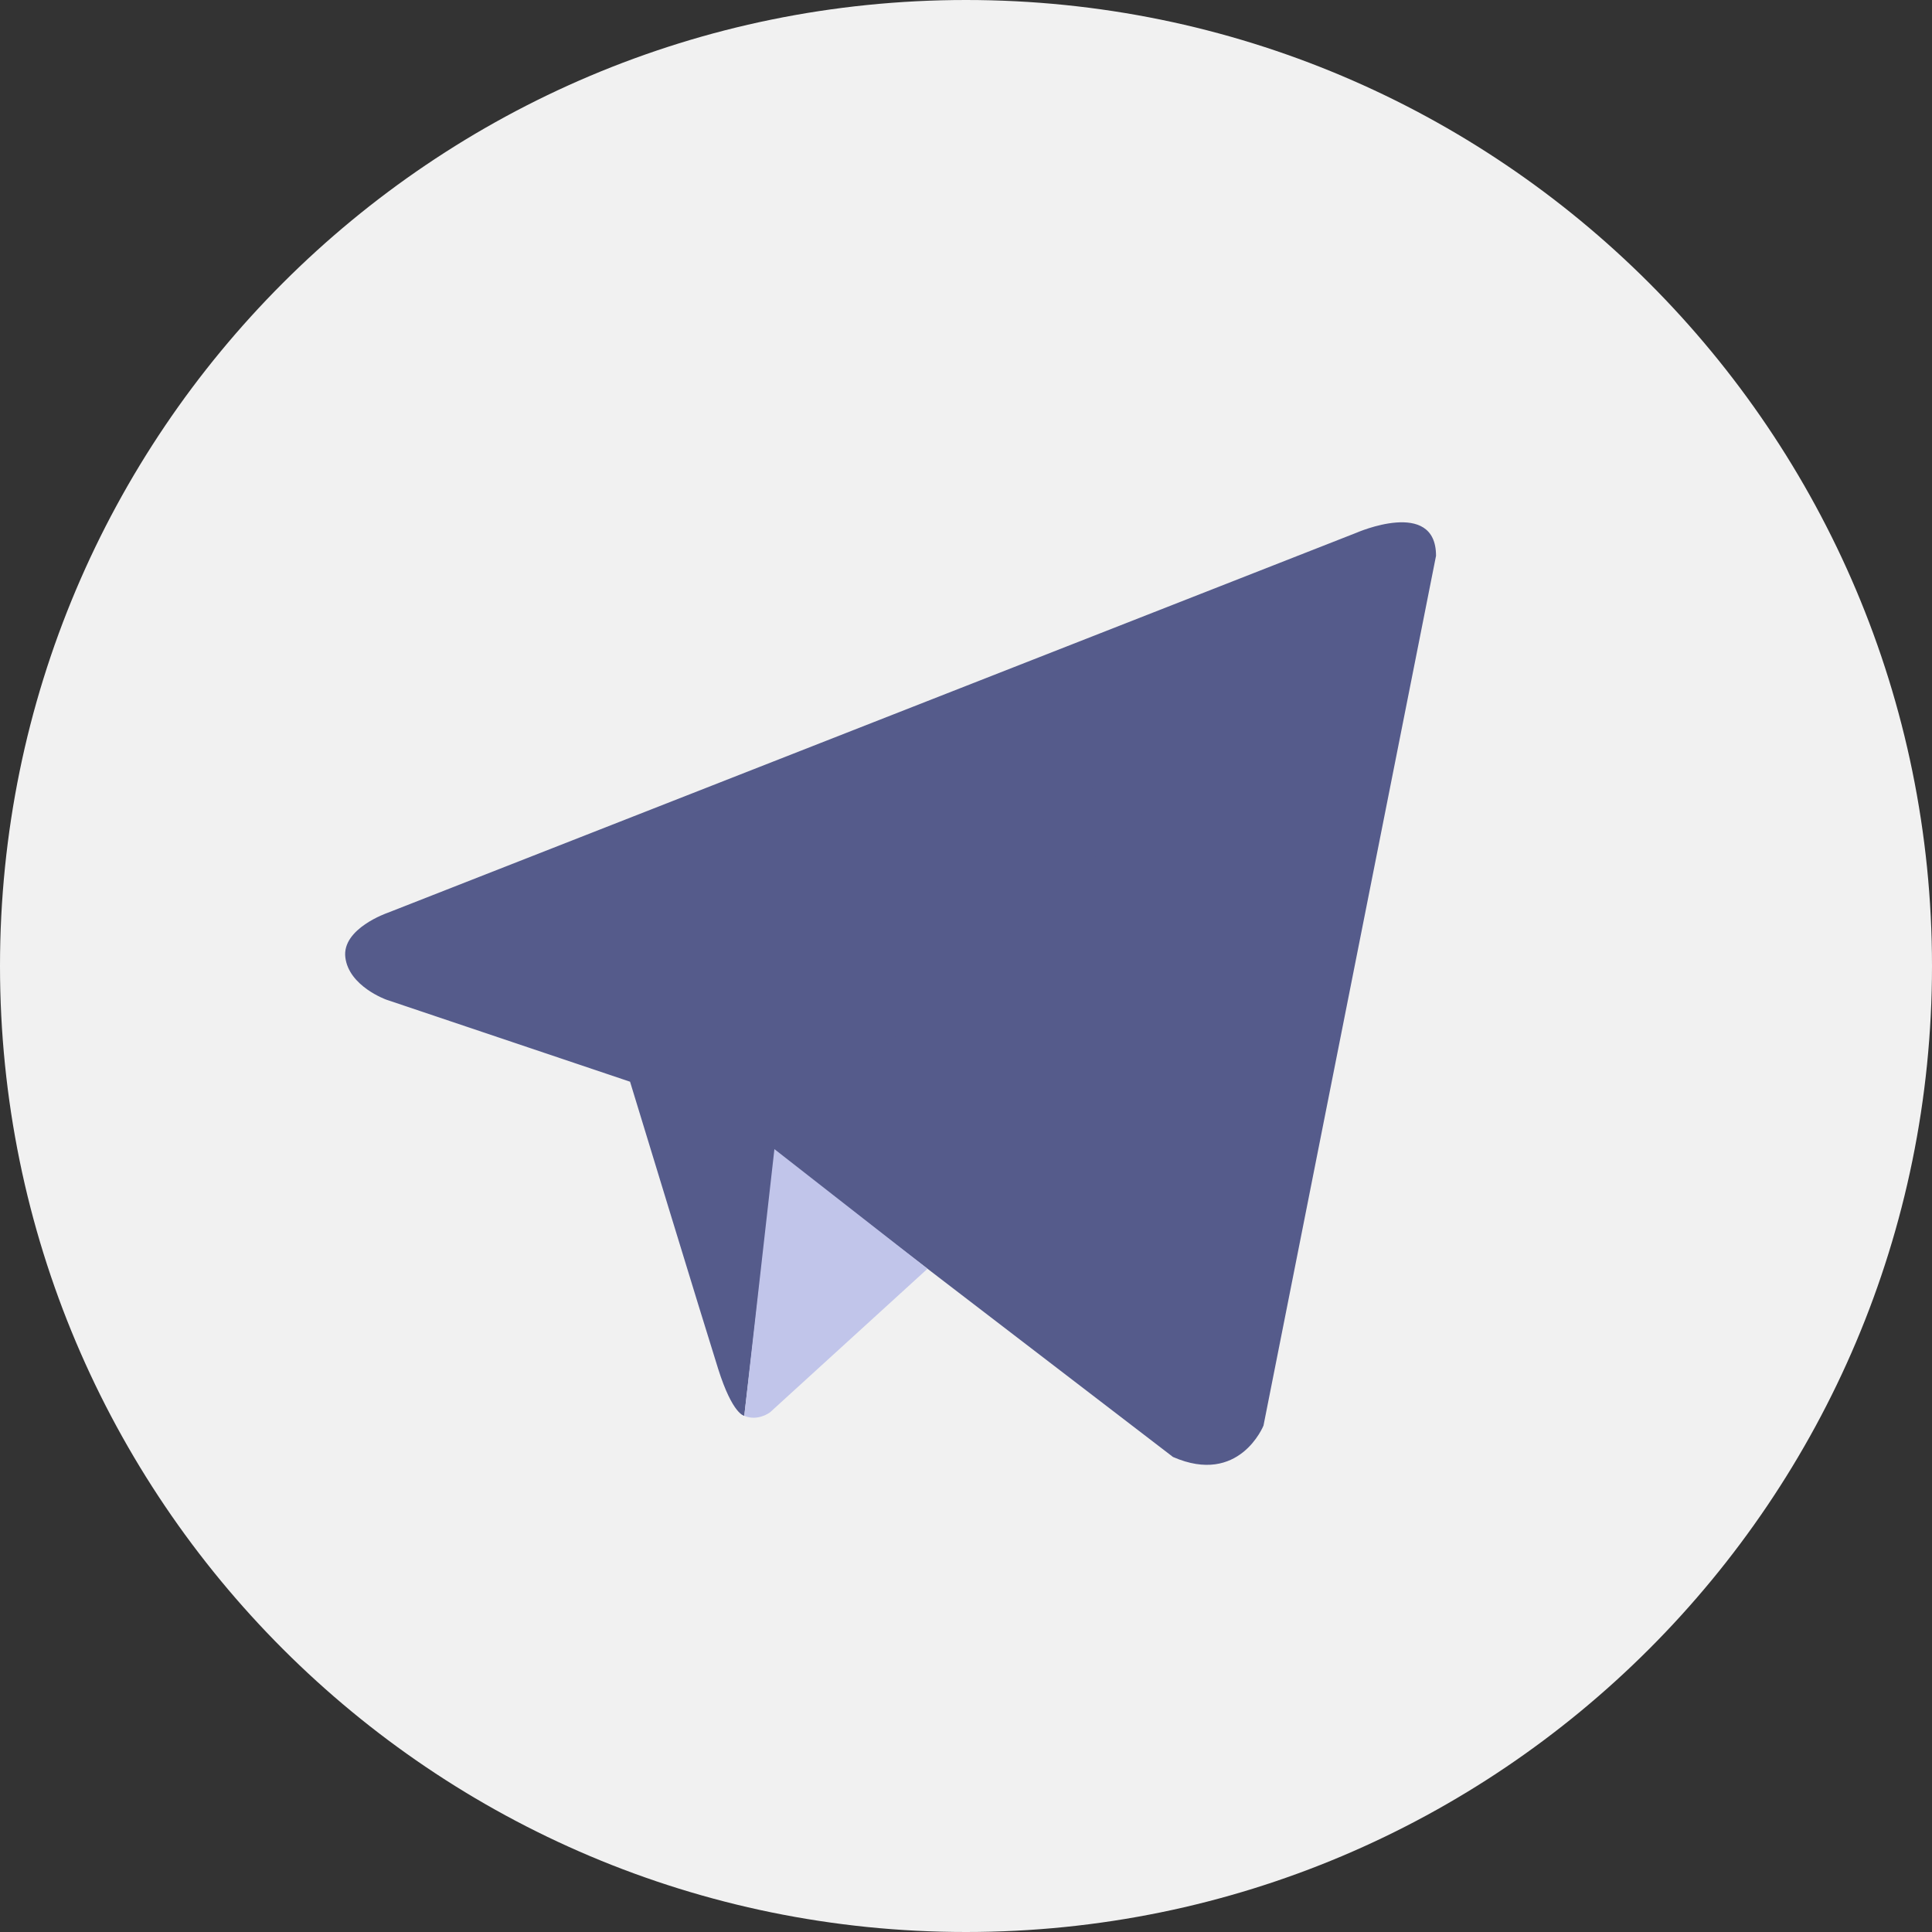
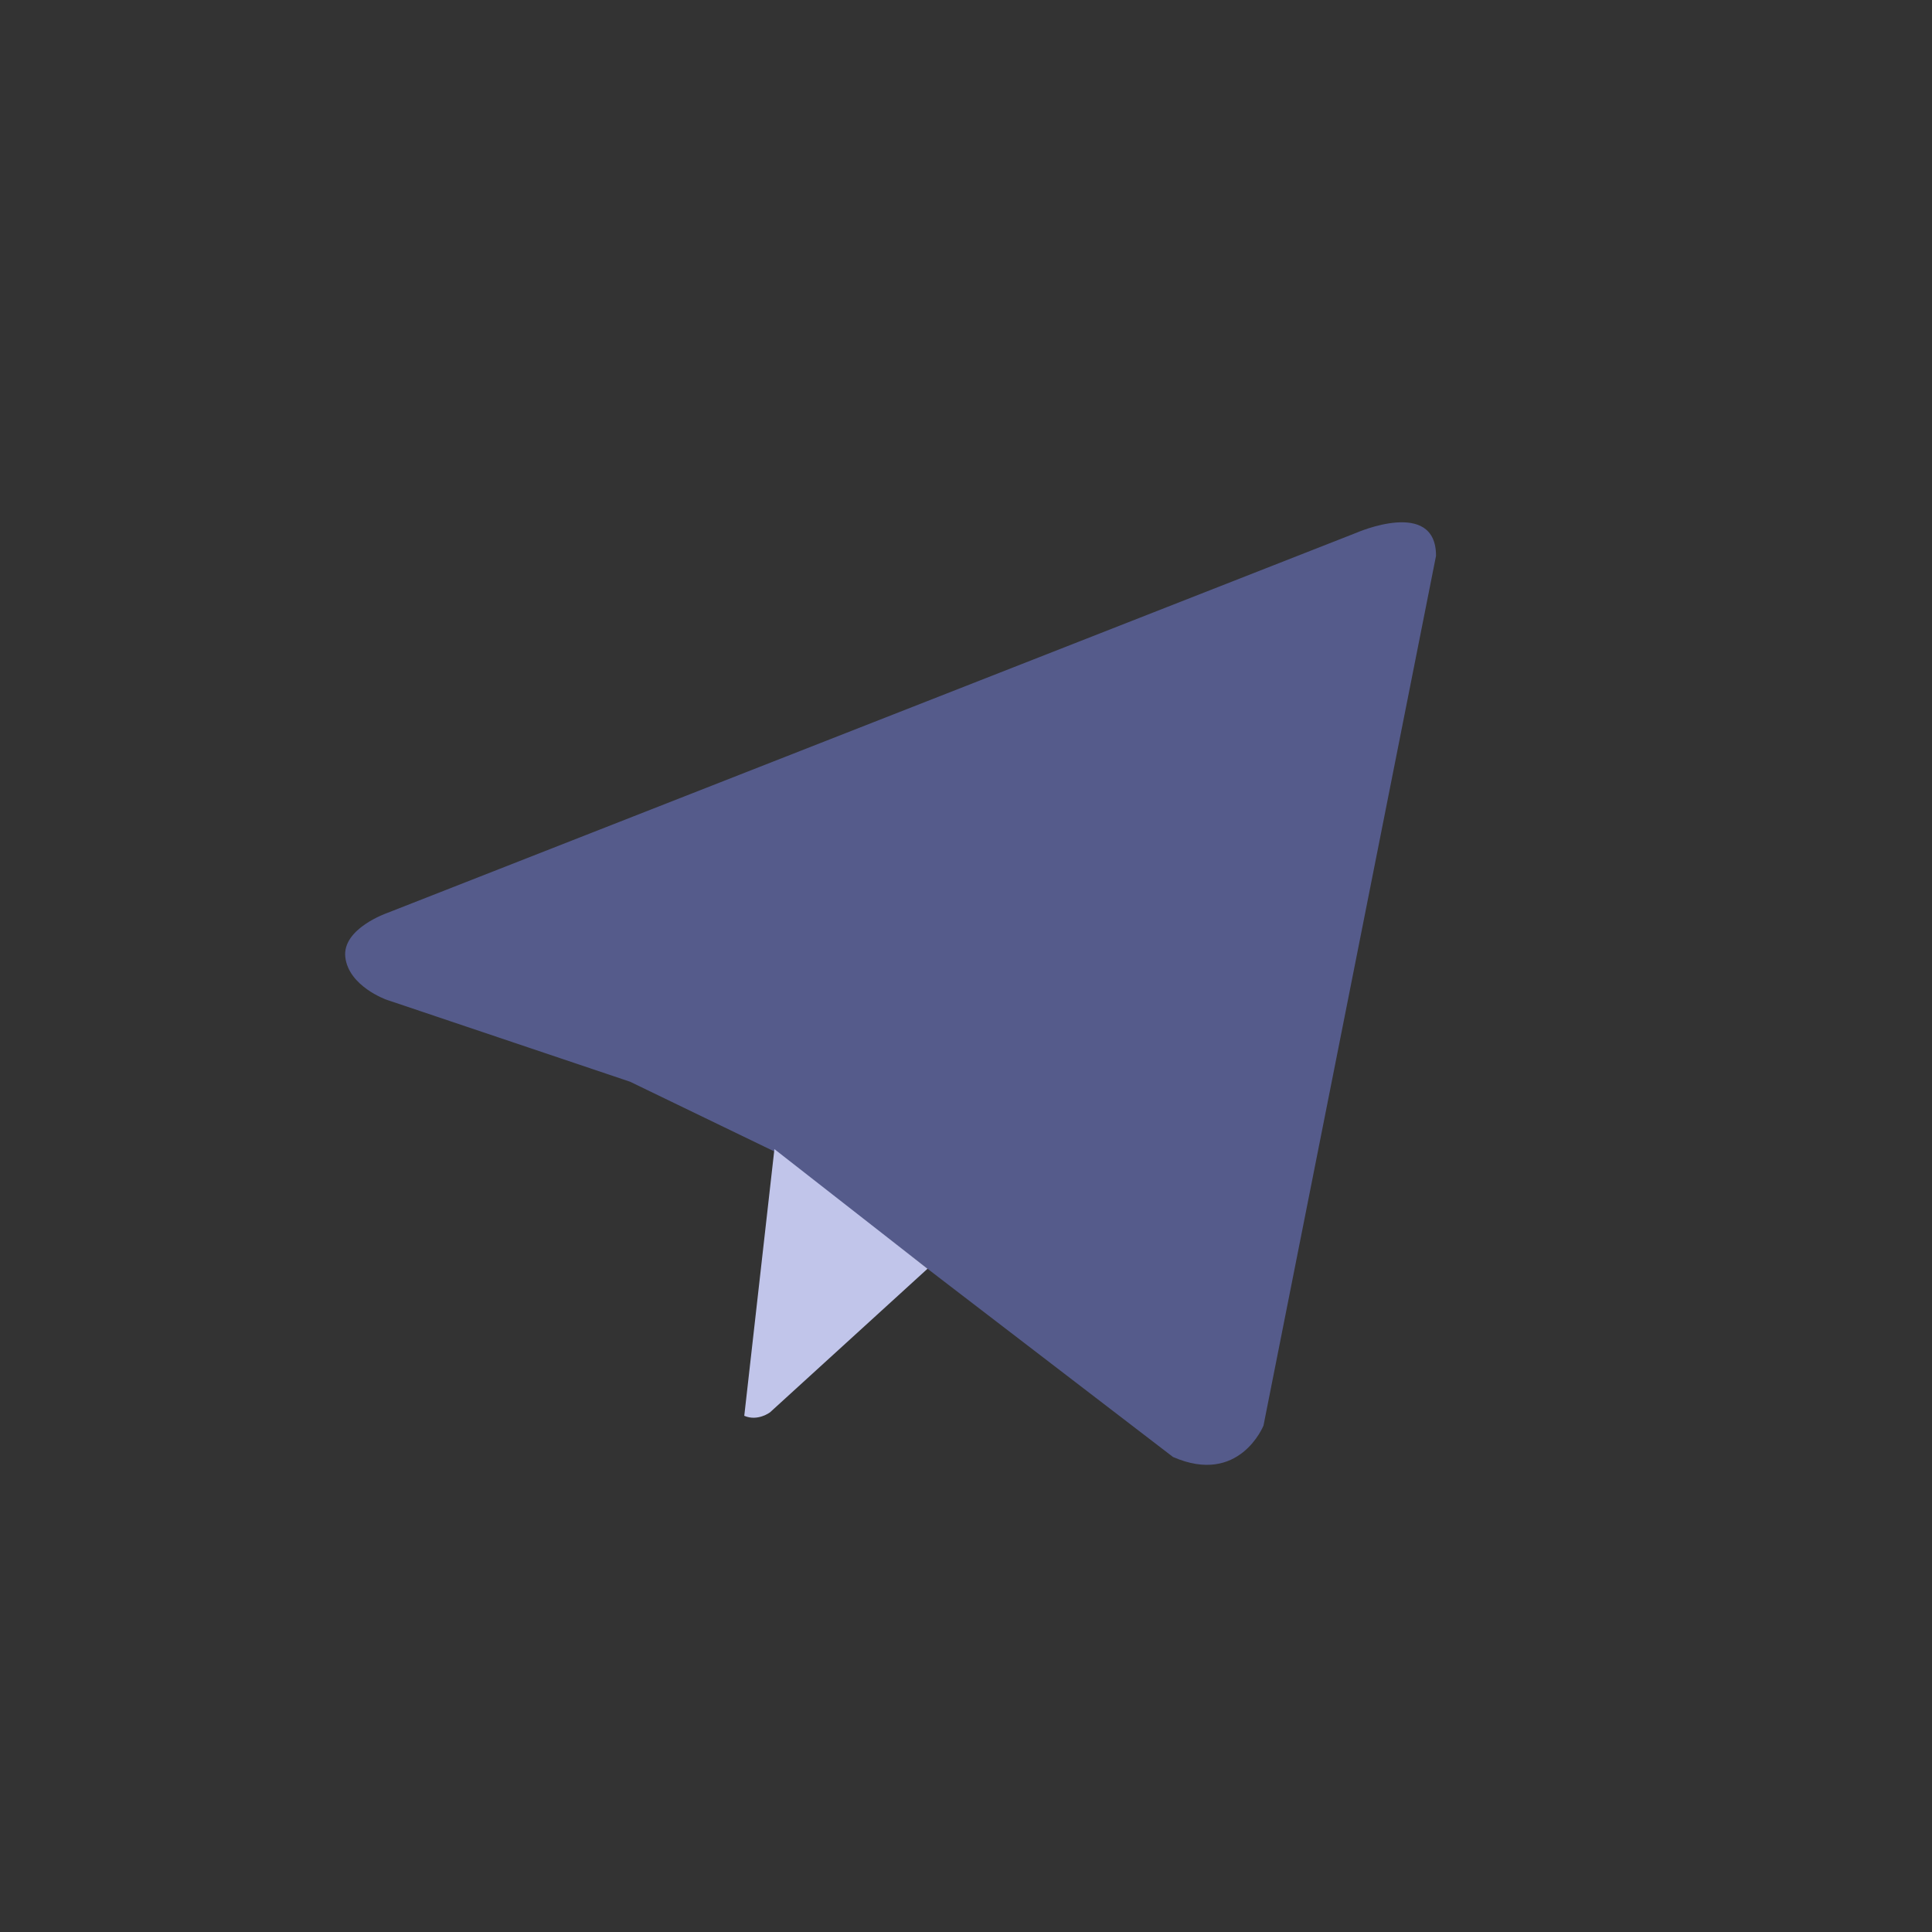
<svg xmlns="http://www.w3.org/2000/svg" width="60" height="60" viewBox="0 0 60 60" fill="none">
  <rect x="0" y="0" width="60" height="60" fill="#333333" stroke="none" />
-   <path d="M30 0C13.431 0 0 13.431 0 30C0 46.569 13.431 60 30 60C46.569 60 60 46.569 60 30C60 13.431 46.569 0 30 0Z" fill="#F1F1F1" />
  <path d="M44.598 17.257L39.239 44.273C39.239 44.273 38.49 46.147 36.429 45.248L24.064 35.767L19.568 33.594L11.999 31.046C11.999 31.046 10.837 30.634 10.725 29.735C10.612 28.836 12.036 28.349 12.036 28.349L42.124 16.546C42.124 16.546 44.597 15.459 44.597 17.258" fill="#555B8B" />
-   <path d="M23.114 43.969C23.114 43.969 22.753 43.936 22.303 42.511C21.853 41.088 19.567 33.594 19.567 33.594L37.74 22.053C37.74 22.053 38.79 21.416 38.752 22.053C38.752 22.053 38.94 22.166 38.377 22.69C37.816 23.215 24.102 35.542 24.102 35.542" fill="#555B8B" />
  <path d="M28.805 39.402L23.914 43.861C23.914 43.861 23.532 44.151 23.114 43.969L24.05 35.687" fill="#C1C5EA" />
</svg>